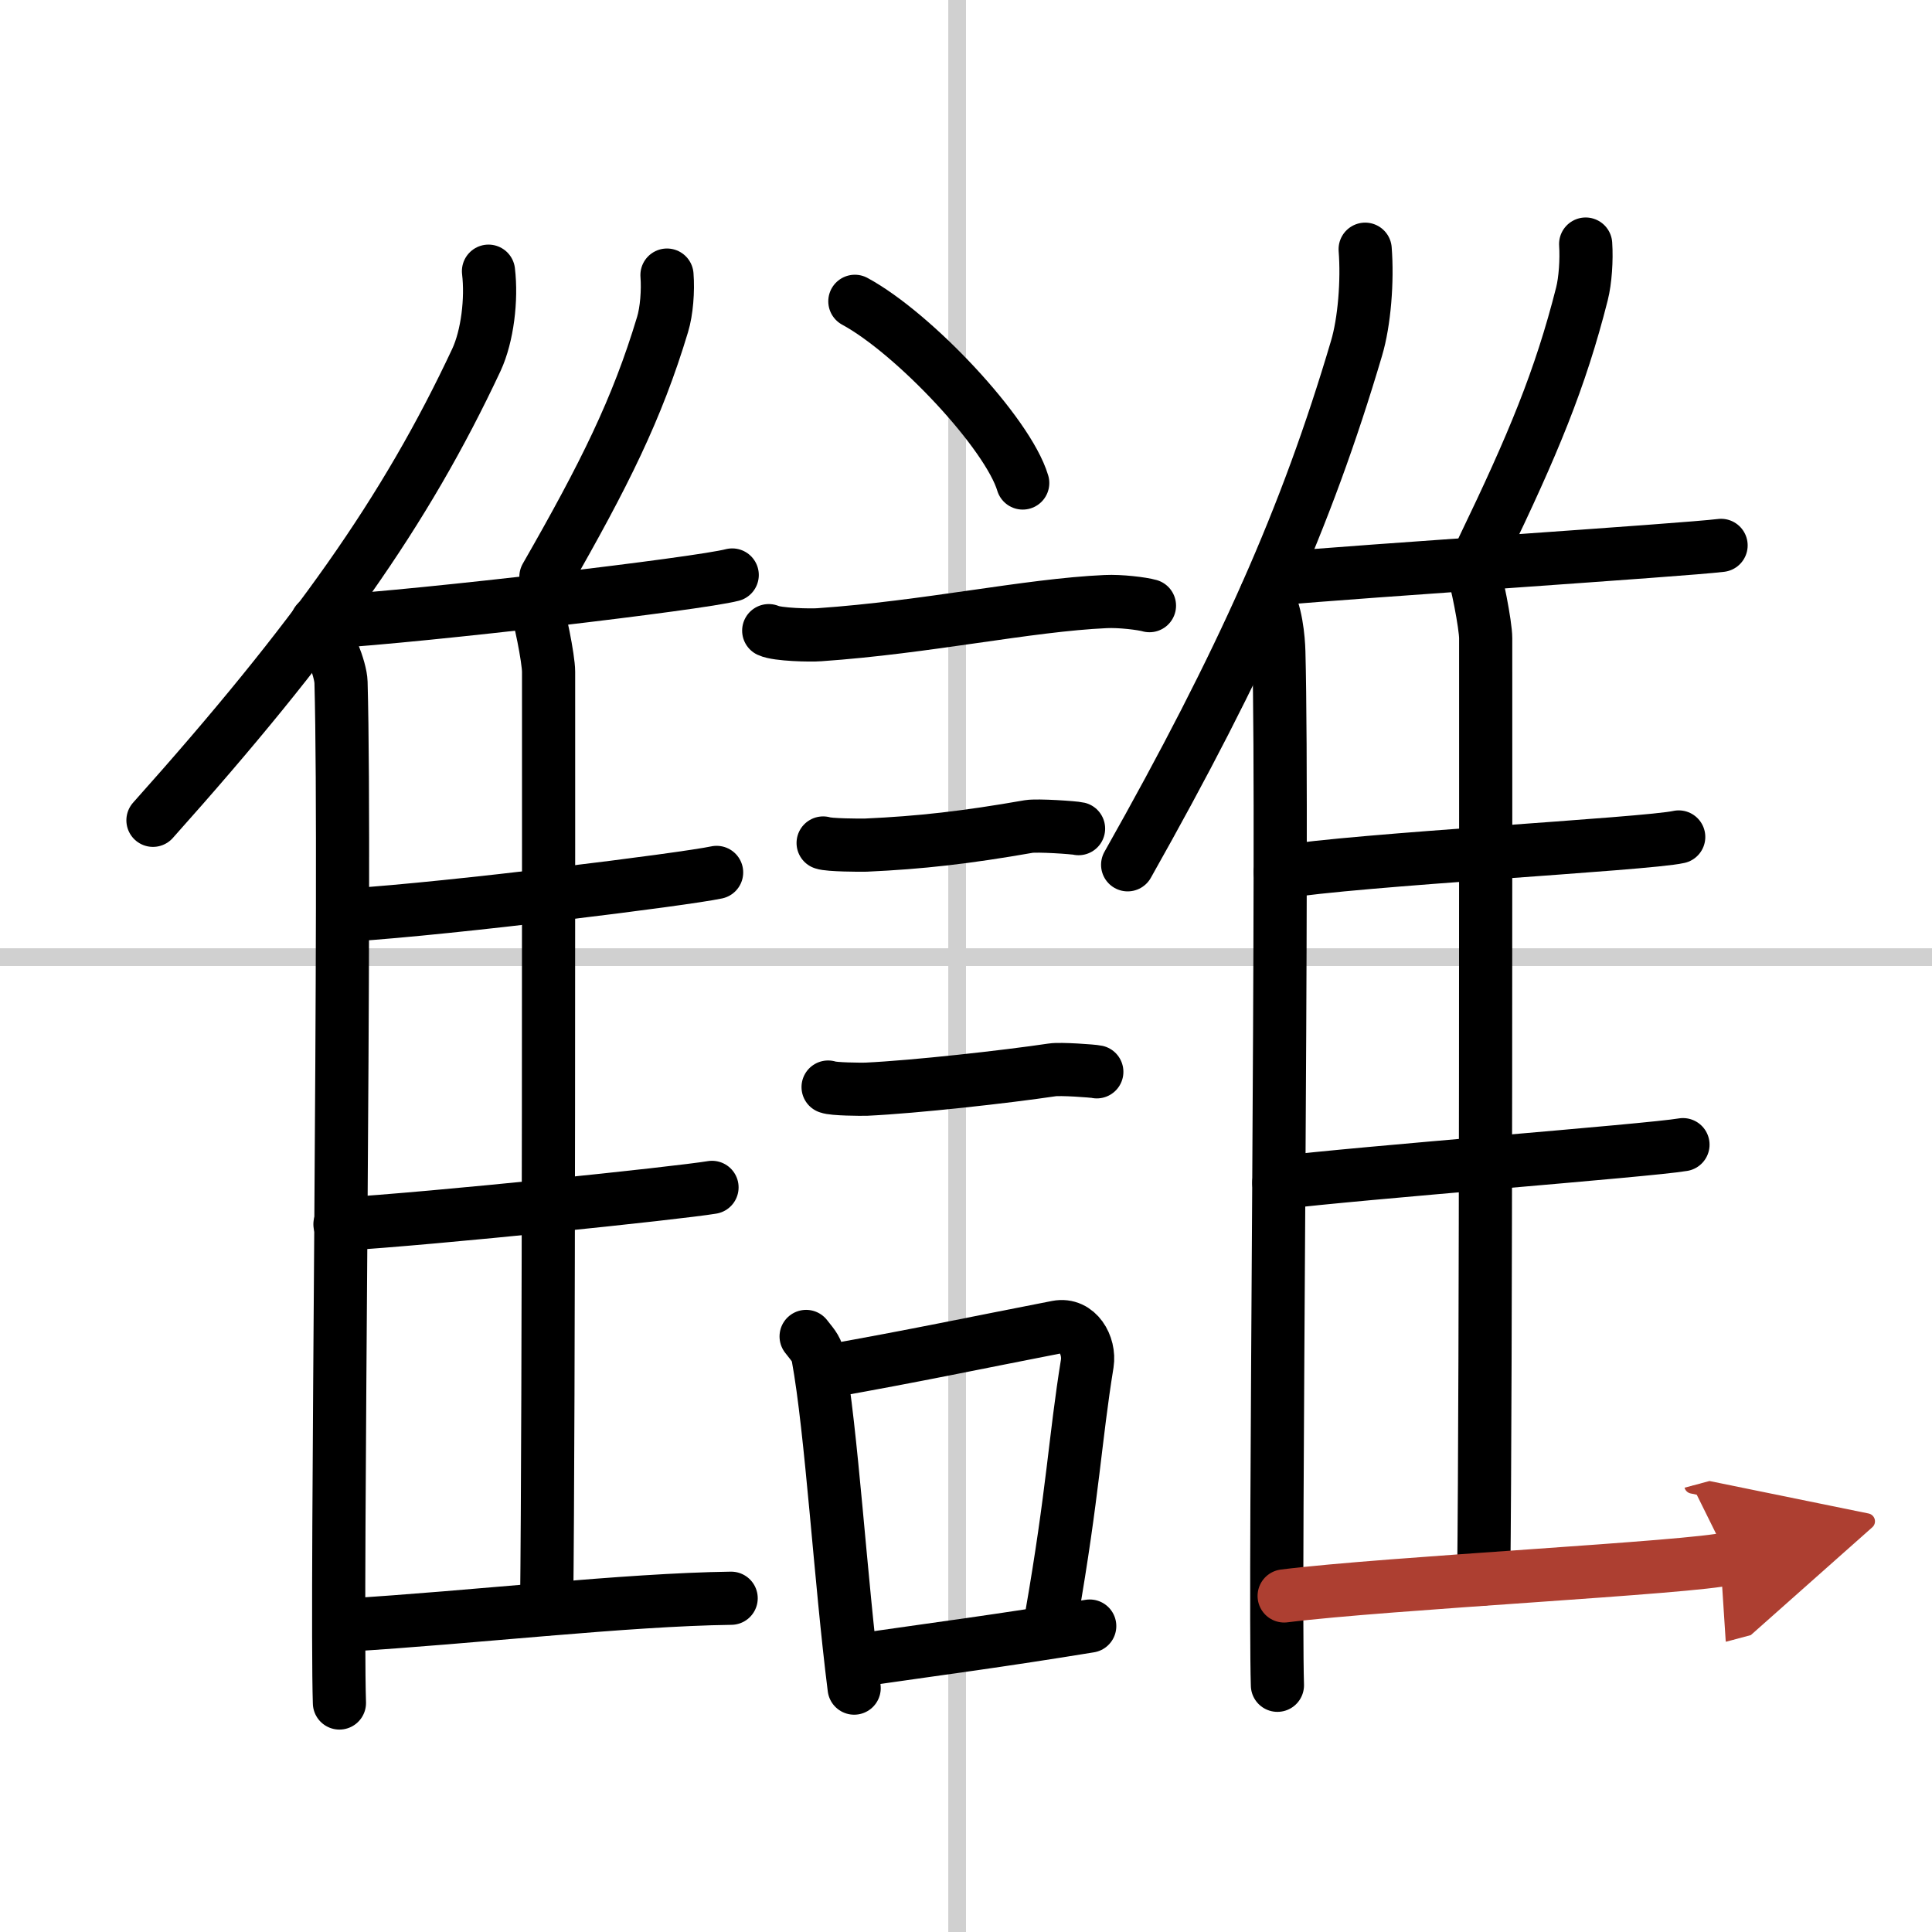
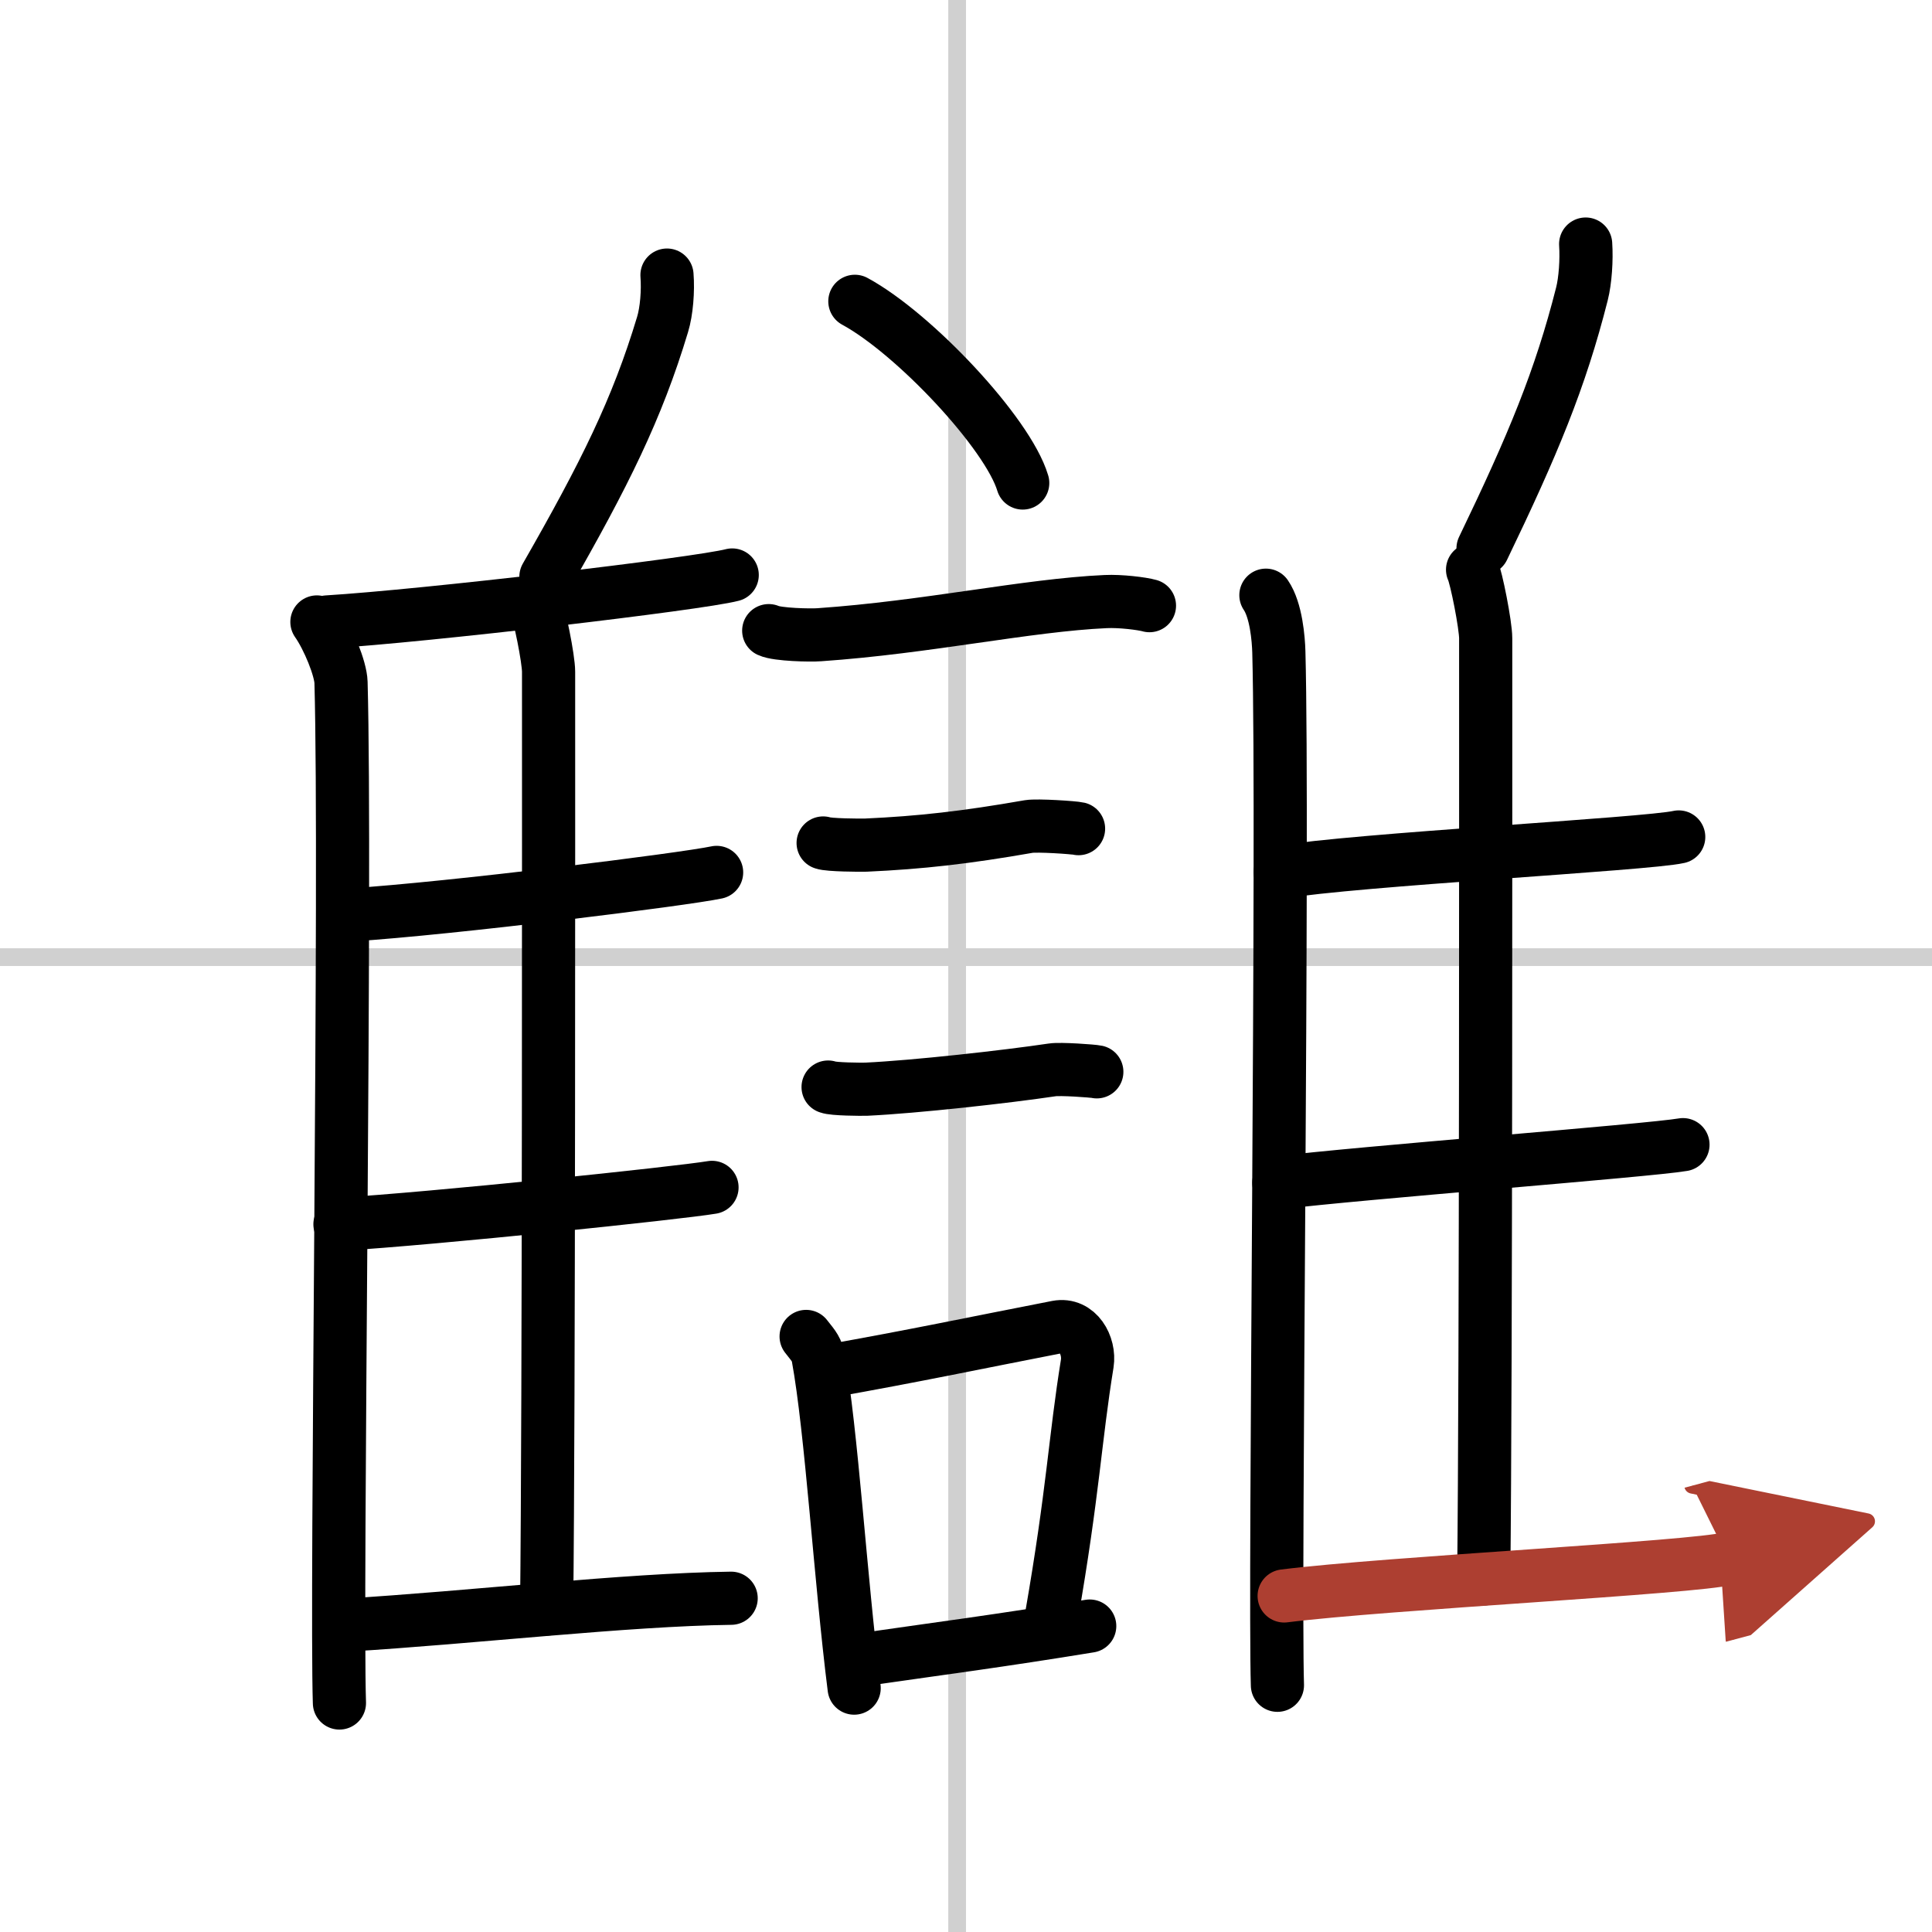
<svg xmlns="http://www.w3.org/2000/svg" width="400" height="400" viewBox="0 0 109 109">
  <defs>
    <marker id="a" markerWidth="4" orient="auto" refX="1" refY="5" viewBox="0 0 10 10">
      <polyline points="0 0 10 5 0 10 1 5" fill="#ad3f31" stroke="#ad3f31" />
    </marker>
  </defs>
  <g fill="none" stroke="#000" stroke-linecap="round" stroke-linejoin="round" stroke-width="3">
    <rect width="100%" height="100%" fill="#fff" stroke="#fff" />
    <line x1="54" x2="54" y2="109" stroke="#d0d0d0" stroke-width="1" />
    <line x2="109" y1="54" y2="54" stroke="#d0d0d0" stroke-width="1" />
-     <path d="m27.56 15.3c0.19 1.59-0.06 3.66-0.68 5-4 8.54-9.07 15.71-18.25 25.98" />
    <path d="m17.88 35.09c0.64 0.91 1.34 2.64 1.36 3.41 0.3 10.91-0.29 51.42-0.09 57.58" />
    <path d="m37.63 15.52c0.07 0.88-0.02 2.04-0.25 2.79-1.44 4.78-3.27 8.45-6.58 14.23" />
    <path d="m18.46 35.09c5.54-0.34 20.94-2.15 22.85-2.65" />
    <path d="m30.21 34.16c0.22 0.43 0.74 3.01 0.74 3.74 0 7.38 0.02 41.28-0.11 52.88" />
    <path d="m19.76 51.62c5.74-0.37 18.86-2.01 20.67-2.4" />
    <path d="m19.18 69.07c5.32-0.32 19.09-1.76 20.99-2.08" />
    <path d="m19.48 91.69c7.27-0.44 15.77-1.44 21.77-1.52" />
    <path d="m48.23 17c3.34 1.81 8.63 7.44 9.47 10.25" />
    <path d="m43.37 35.58c0.49 0.23 2.37 0.27 2.86 0.23 6.08-0.42 11.73-1.67 16.15-1.87 0.82-0.04 2.05 0.11 2.47 0.23" />
    <path d="m46.44 47.56c0.3 0.12 2.12 0.13 2.41 0.12 3.09-0.14 5.65-0.43 9.19-1.05 0.49-0.08 2.56 0.06 2.81 0.12" />
    <path d="m46.72 61.33c0.27 0.12 1.89 0.13 2.16 0.12 2.76-0.13 7.87-0.7 10.49-1.09 0.44-0.07 2.29 0.06 2.51 0.11" />
    <path d="m45.48 75.4c0.27 0.36 0.58 0.65 0.67 1.13 0.77 4.21 1.26 12.54 2.04 18.71" />
    <path d="m46.67 77.37c5.02-0.89 8.34-1.6 12.97-2.5 1.16-0.22 1.86 1.04 1.7 2.06-0.69 4.25-0.79 7.22-2.02 14.28" />
    <path d="m49.25 93.55c3.74-0.54 7.09-0.97 12.23-1.81" />
-     <path d="m77.02 14.06c0.14 1.78-0.04 4.1-0.49 5.6-2.83 9.57-6.42 17.62-12.91 29.13" />
    <path d="m71.42 33.58c0.58 0.85 0.71 2.48 0.73 3.2 0.27 10.24-0.26 52.52-0.08 58.3" />
    <path d="m89.46 13.77c0.06 0.89-0.02 2.06-0.21 2.81-1.22 4.82-2.77 8.53-5.58 14.36" />
-     <path d="m71.94 32.66c4.8-0.44 23.09-1.63 25.16-1.89" />
    <path d="m83.08 32.14c0.21 0.44 0.74 3.12 0.74 3.87 0 7.64 0.02 41.05-0.11 53.07" />
    <path d="m72.23 49.21c4.17-0.71 20.69-1.58 22.48-1.99" />
    <path d="m72.15 66.73c4.4-0.55 20.91-1.82 22.8-2.15" />
    <path d="m72.45 90.04c5.7-0.72 23.16-1.6 25.06-2.11" marker-end="url(#a)" stroke="#ad3f31" />
  </g>
</svg>